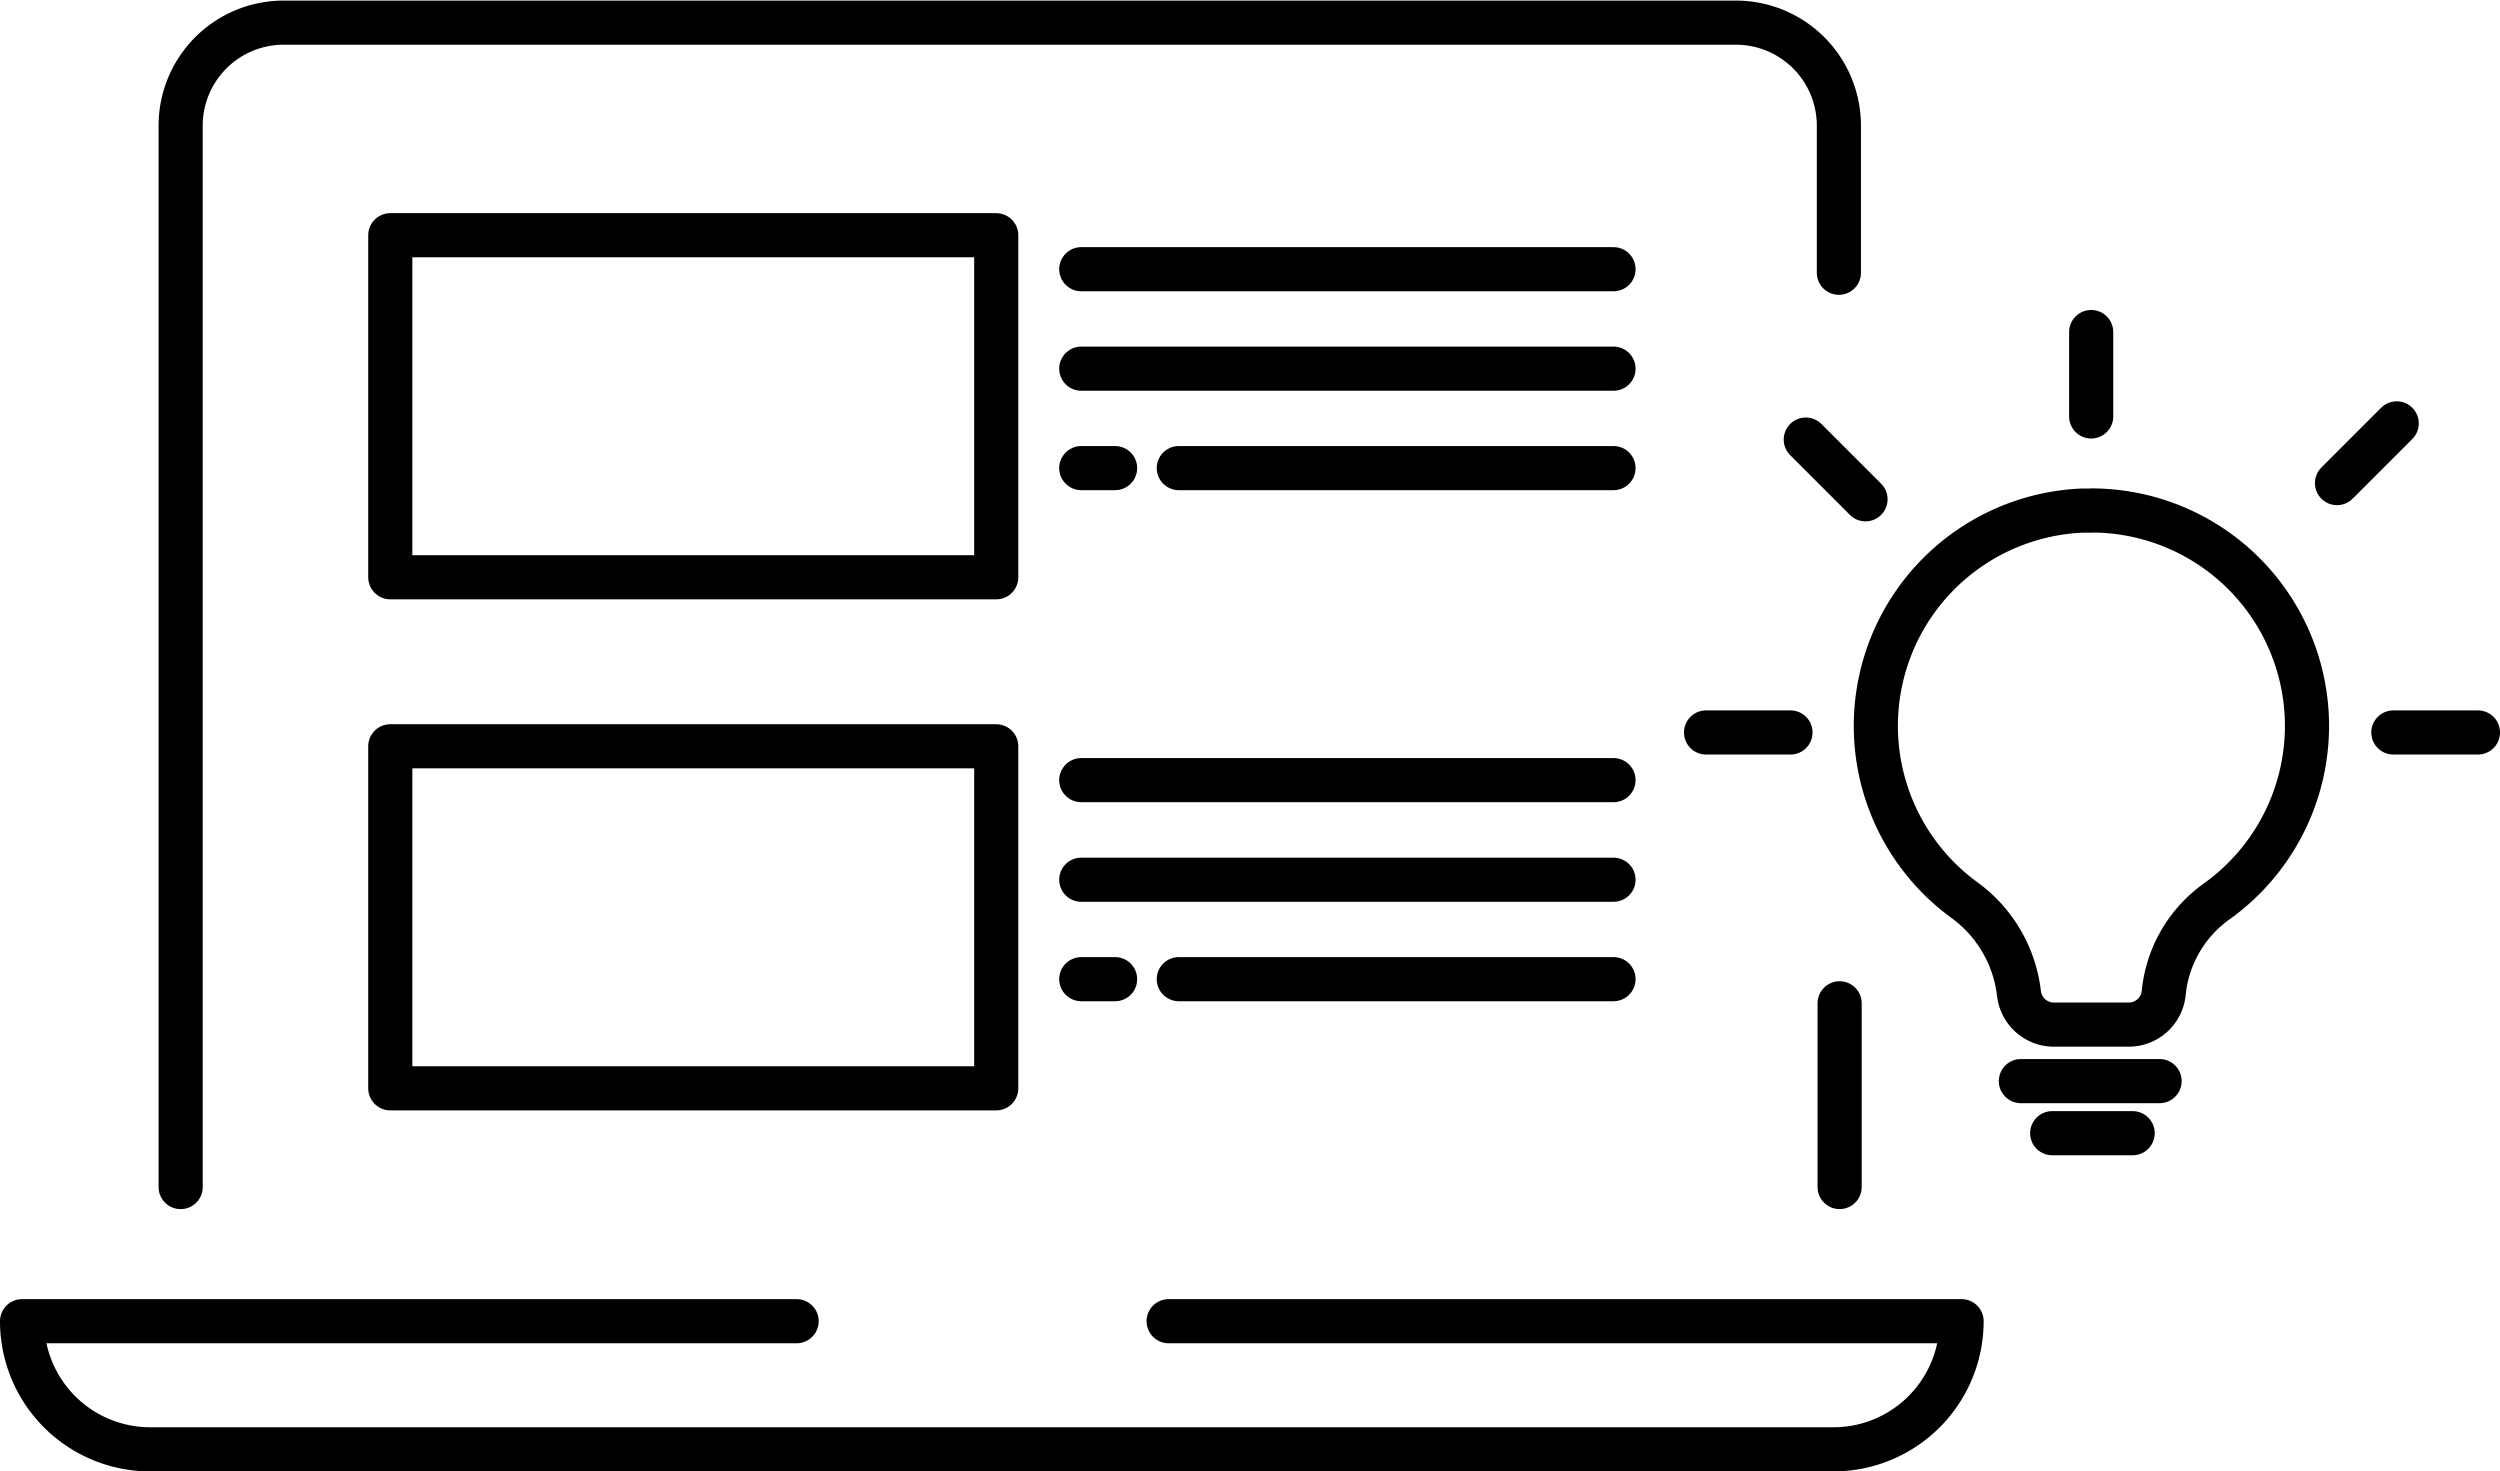
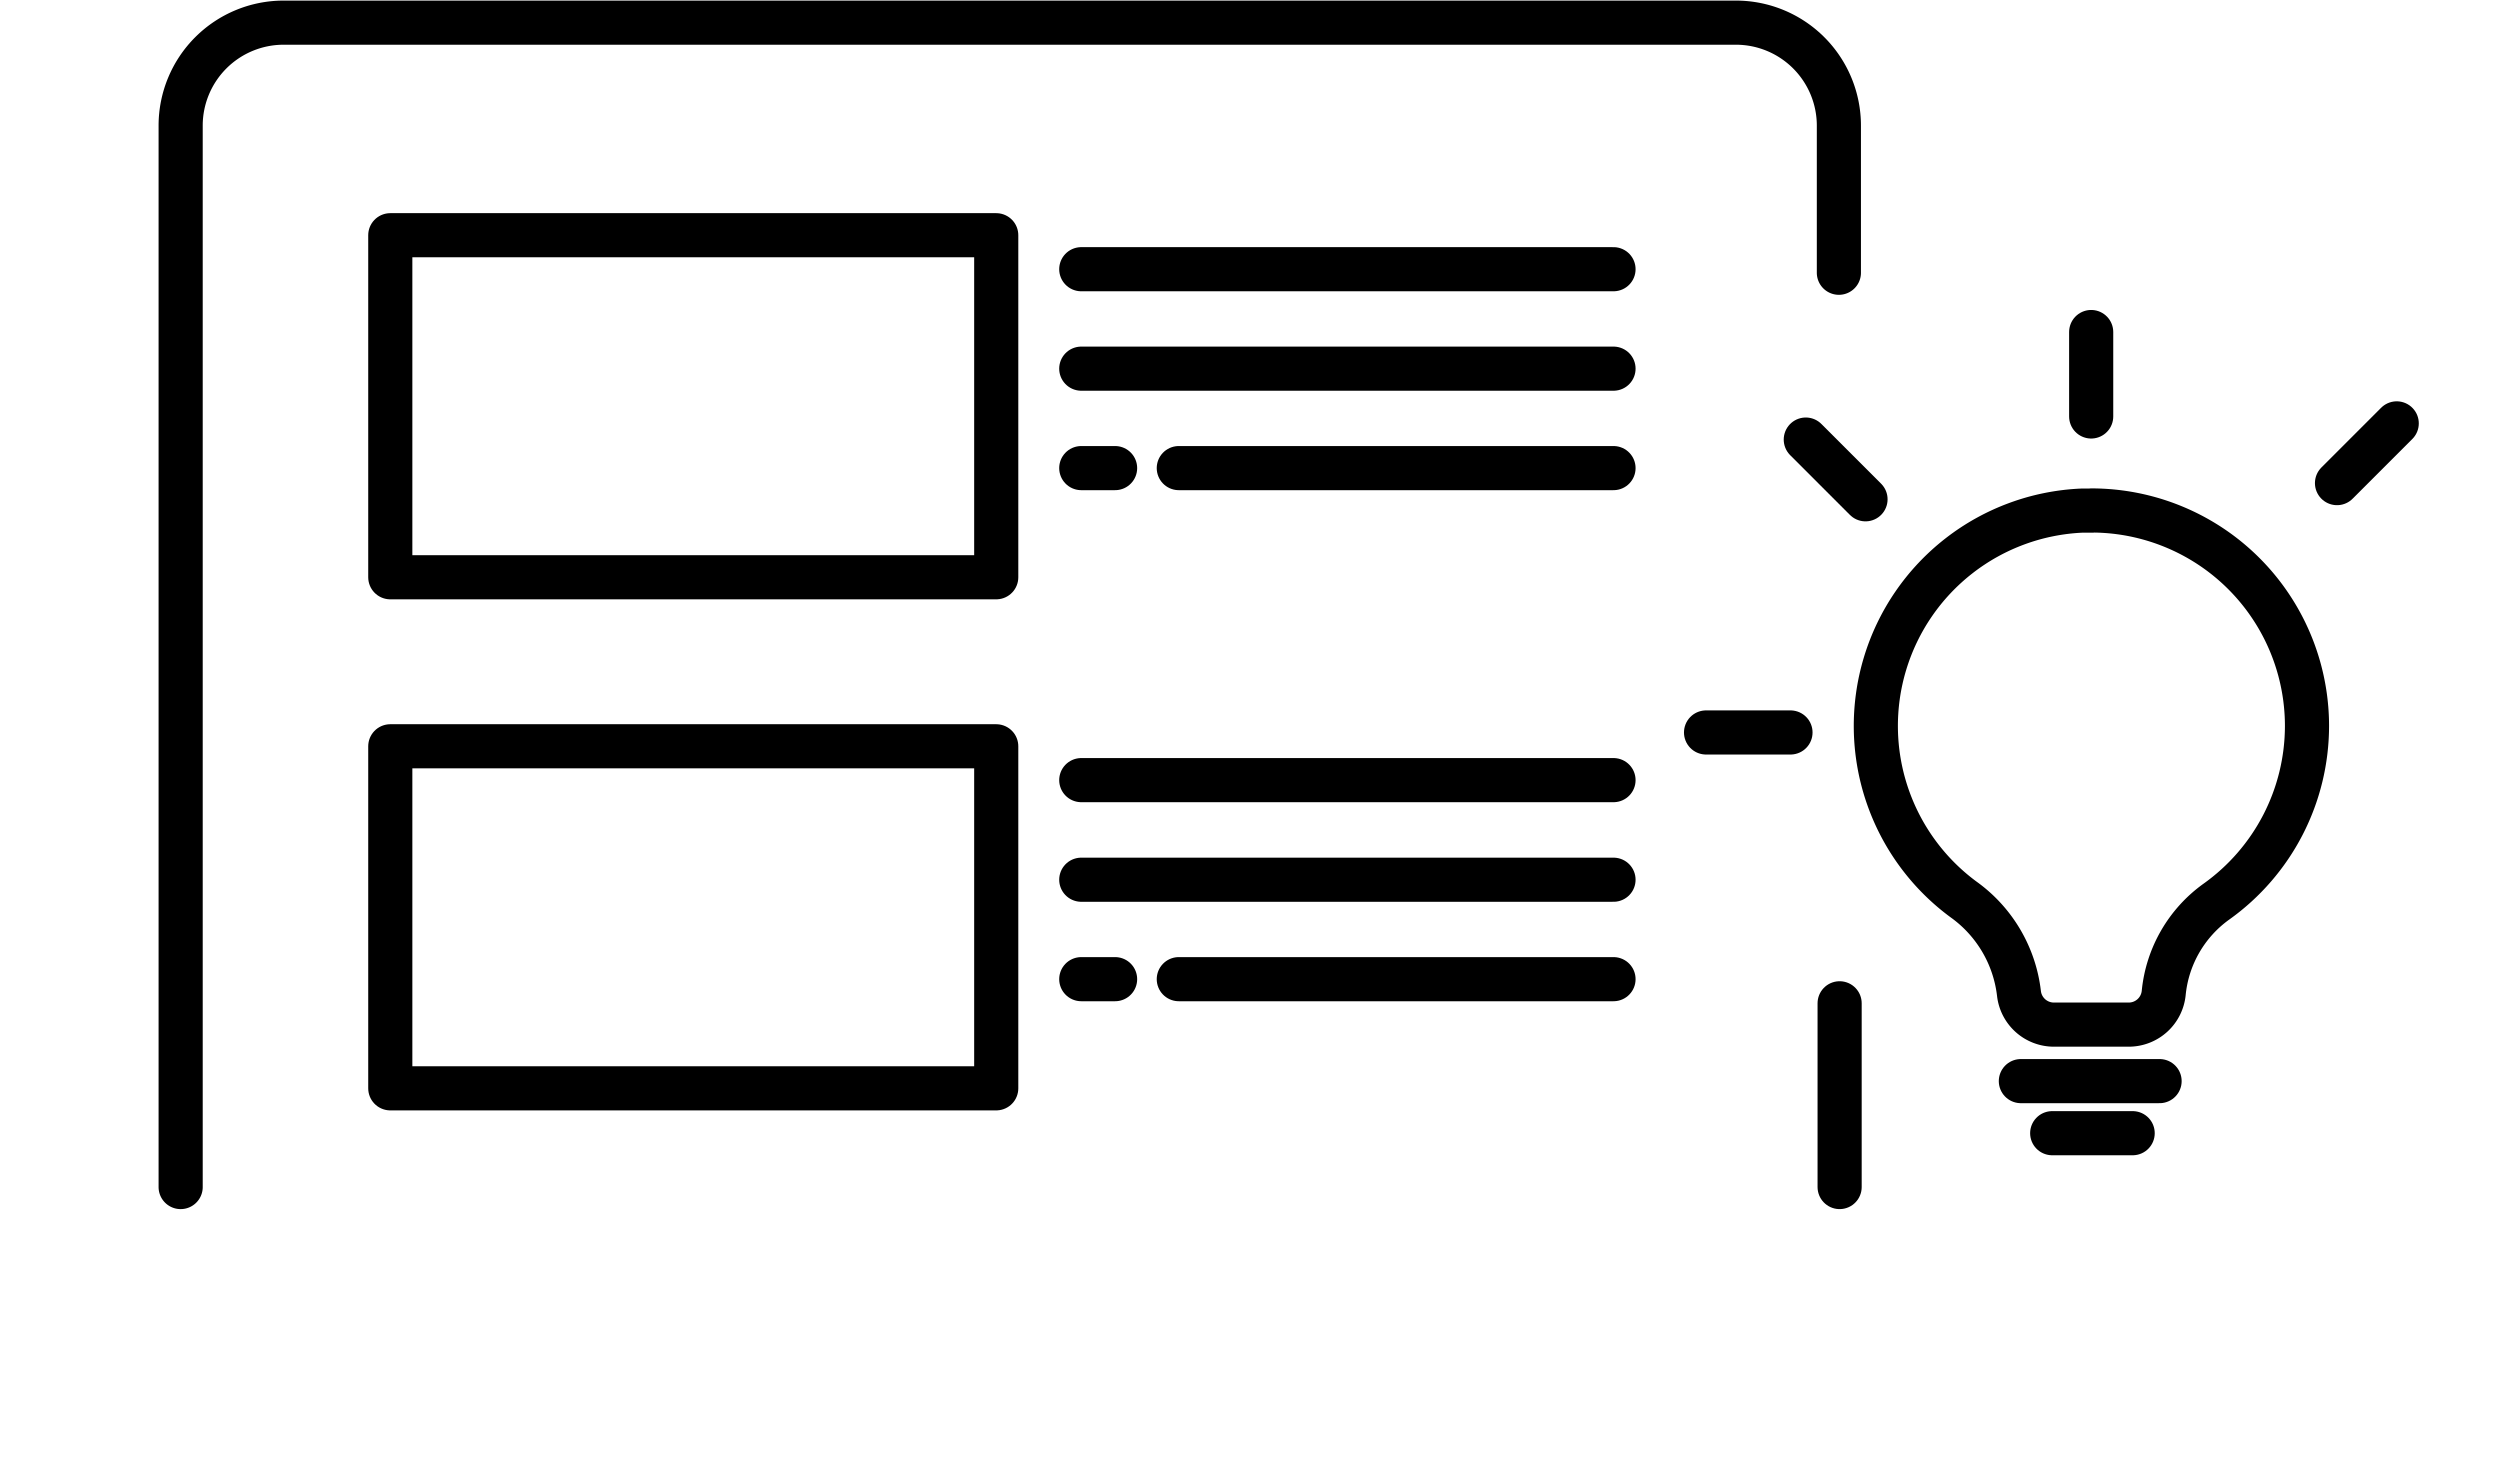
<svg xmlns="http://www.w3.org/2000/svg" viewBox="0 0 169.94 100.02">
  <defs>
    <style>.cls-1{fill:none;stroke:#000;stroke-linecap:round;stroke-linejoin:round;stroke-width:3px;}</style>
  </defs>
  <g id="Ebene_2" data-name="Ebene 2">
    <g id="Ebene_1-2" data-name="Ebene 1">
      <line class="cls-1" x1="125.05" y1="68.2" x2="125.05" y2="80.69" />
      <path class="cls-1" d="M12.28,80.69V8.54a7,7,0,0,1,7-7H118a7,7,0,0,1,7,7v10" />
-       <path class="cls-1" d="M54.15,89.81H1.5a8.71,8.71,0,0,0,8.71,8.71H124.64a8.71,8.71,0,0,0,8.7-8.71H79.44" />
      <rect class="cls-1" x="26.53" y="50.73" width="41.19" height="23.25" />
      <line class="cls-1" x1="73.5" y1="53.03" x2="109.68" y2="53.03" />
      <line class="cls-1" x1="73.5" y1="59.8" x2="109.68" y2="59.8" />
      <polyline class="cls-1" points="80.13 66.56 82.97 66.56 85.68 66.56 109.68 66.56" />
      <line class="cls-1" x1="73.5" y1="66.56" x2="75.8" y2="66.56" />
      <rect class="cls-1" x="26.53" y="15.99" width="41.19" height="23.25" />
      <line class="cls-1" x1="73.5" y1="18.3" x2="109.68" y2="18.3" />
      <line class="cls-1" x1="73.5" y1="25.06" x2="109.68" y2="25.06" />
      <polyline class="cls-1" points="80.13 31.82 82.97 31.82 85.68 31.82 109.68 31.82" />
      <line class="cls-1" x1="73.5" y1="31.82" x2="75.8" y2="31.82" />
      <path class="cls-1" d="M142.21,34.71h-.71a14.65,14.65,0,0,0-8,26.45,9.15,9.15,0,0,1,3.74,6.36,2.39,2.39,0,0,0,2.38,2.13h5.08a2.39,2.39,0,0,0,2.38-2.15,8.68,8.68,0,0,1,3.58-6.21,14.68,14.68,0,0,0,6.16-11.94,14.65,14.65,0,0,0-14.65-14.65Z" />
      <line class="cls-1" x1="137.37" y1="73.49" x2="146.8" y2="73.49" />
      <line class="cls-1" x1="139.5" y1="77.03" x2="144.97" y2="77.03" />
      <line class="cls-1" x1="142.15" y1="28.31" x2="142.15" y2="22.57" />
      <line class="cls-1" x1="158.86" y1="32.84" x2="162.92" y2="28.78" />
-       <line class="cls-1" x1="162.69" y1="49.79" x2="168.44" y2="49.79" />
      <line class="cls-1" x1="122.75" y1="29.88" x2="126.81" y2="33.94" />
      <line class="cls-1" x1="115.97" y1="49.79" x2="121.71" y2="49.79" />
    </g>
  </g>
</svg>